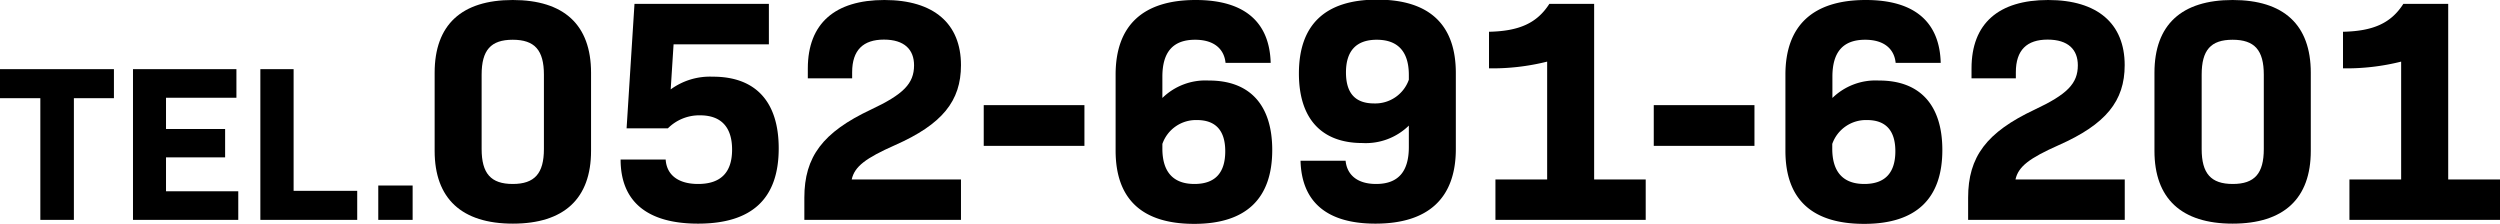
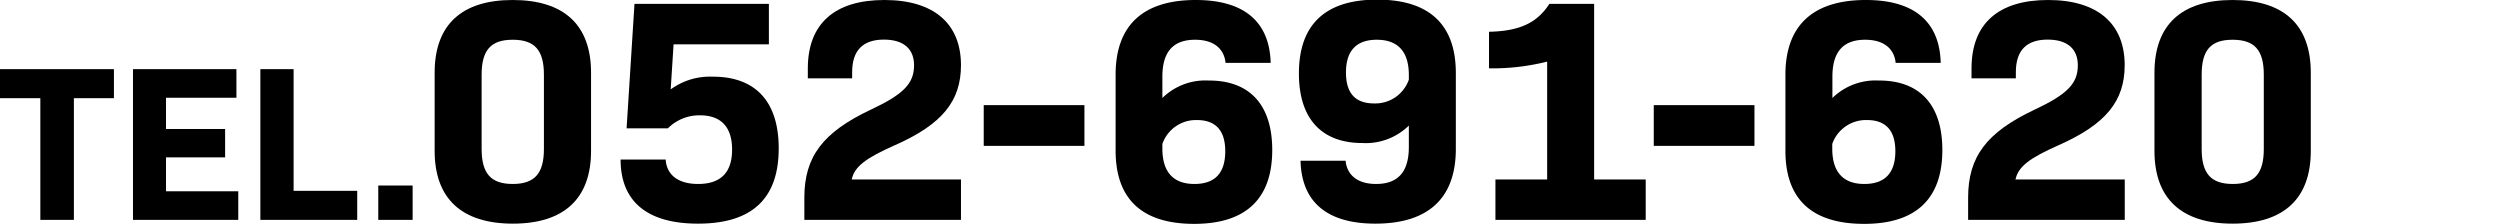
<svg xmlns="http://www.w3.org/2000/svg" viewBox="0 0 338.38 30.27">
  <g id="レイヤー_2" data-name="レイヤー 2">
    <g id="achieve">
      <path d="M15.42,13.29H10V29.76H5.46V13.29H0V9.36H15.42Z" />
      <path d="M32.25,25.89v3.87H18V9.36H32v3.87H22.47v4.23h8V21.3h-8v4.59Z" />
      <path d="M48.35,25.83v3.93H35.24V9.36h4.5V25.83Z" />
      <path d="M51.2,25.11h4.65v4.65H51.2Z" />
      <path d="M58.83,20.42V9.85C58.83,3.35,62.48,0,69.4,0S80,3.35,80,9.85V20.42c0,6.46-3.65,9.85-10.58,9.85S58.83,26.88,58.83,20.42Zm14.79-.25V10.11c0-3.32-1.25-4.73-4.22-4.73s-4.21,1.41-4.21,4.73V20.17c0,3.31,1.25,4.73,4.21,4.73S73.62,23.48,73.62,20.17Z" />
      <path d="M105.4,20.08c0,6.84-3.65,10.19-10.92,10.19C87.69,30.27,84,27.35,84,21.59h6.1c.13,2.1,1.72,3.31,4.39,3.31,3.1,0,4.6-1.59,4.6-4.65s-1.5-4.64-4.34-4.64a6,6,0,0,0-4.35,1.76H84.81L85.88.52h18.19V6H91.17l-.39,6.1a9,9,0,0,1,5.68-1.72C102.27,10.36,105.4,13.76,105.4,20.08Z" />
      <path d="M115.28,24.29h14.79v5.47h-21.2v-3c0-5.55,2.5-8.86,9-11.92,4.39-2.06,5.85-3.52,5.85-6,0-2.11-1.29-3.48-4.08-3.48s-4.3,1.41-4.3,4.42v.82h-6V9.25C109.35,3.18,113,0,119.71,0s10.36,3.22,10.36,8.82c0,4.85-2.53,8-8.94,10.83C117.17,21.41,115.67,22.53,115.28,24.29Z" />
      <path d="M133.15,14.23h13.63v5.51H133.15Z" />
      <path d="M172.2,20.3c0,6.53-3.48,10-10.57,10S151,26.92,151,20.38V10.11C151,3.44,154.7,0,161.84,0c6.75,0,10,3.1,10.15,8.51h-6.11c-.17-1.76-1.42-3.13-4.12-3.13-3,0-4.43,1.67-4.43,5v2.88a8.32,8.32,0,0,1,6.27-2.36C169.15,10.88,172.2,14.19,172.2,20.3Zm-6.36.17c0-2.75-1.25-4.22-3.83-4.22a4.81,4.81,0,0,0-4.68,3.23v.64c0,3.14,1.46,4.78,4.34,4.78S165.84,23.31,165.84,20.47Z" />
      <path d="M197.05,9.89V20.17c0,6.66-3.74,10.1-10.88,10.1-6.75,0-10-3.09-10.14-8.51h6.1c.17,1.76,1.42,3.14,4.13,3.14,3,0,4.43-1.68,4.43-5V17a8.35,8.35,0,0,1-6.28,2.36c-5.55,0-8.6-3.31-8.6-9.41,0-6.54,3.48-10,10.58-10S197.05,3.35,197.05,9.89Zm-6.36.9v-.64c0-3.14-1.46-4.77-4.34-4.77S182.18,7,182.18,9.8,183.42,14,186,14A4.82,4.82,0,0,0,190.69,10.79Z" />
      <path d="M222.75,24.29v5.47H202.41V24.29h7V8.34a30.48,30.48,0,0,1-7.87.91V4.3c4.08-.09,6.49-1.16,8.17-3.78h6.06V24.29Z" />
      <path d="M223.84,14.23h13.63v5.51H223.84Z" />
      <path d="M262.9,20.3c0,6.53-3.48,10-10.58,10s-10.66-3.35-10.66-9.89V10.11C241.66,3.44,245.4,0,252.54,0c6.75,0,10,3.1,10.14,8.51h-6.1c-.17-1.76-1.42-3.13-4.13-3.13-3,0-4.43,1.67-4.43,5v2.88a8.36,8.36,0,0,1,6.28-2.36C259.85,10.88,262.9,14.19,262.9,20.3Zm-6.36.17c0-2.75-1.25-4.22-3.83-4.22A4.83,4.83,0,0,0,248,19.48v.64c0,3.14,1.46,4.78,4.34,4.78S256.54,23.31,256.54,20.47Z" />
      <path d="M272.8,24.29h14.79v5.47h-21.2v-3c0-5.55,2.5-8.86,9-11.92,4.39-2.06,5.85-3.52,5.85-6,0-2.11-1.29-3.48-4.09-3.48s-4.3,1.41-4.3,4.42v.82h-6V9.25c0-6.07,3.66-9.25,10.37-9.25s10.36,3.22,10.36,8.82c0,4.85-2.54,8-8.94,10.83C274.69,21.41,273.19,22.53,272.8,24.29Z" />
      <path d="M291.61,20.42V9.85c0-6.5,3.66-9.85,10.58-9.85s10.58,3.35,10.58,9.85V20.42c0,6.46-3.65,9.85-10.58,9.85S291.61,26.88,291.61,20.42Zm14.8-.25V10.11c0-3.32-1.25-4.73-4.22-4.73S298,6.79,298,10.11V20.17c0,3.31,1.25,4.73,4.21,4.73S306.41,23.48,306.41,20.17Z" />
-       <path d="M338.38,24.29v5.47H318V24.29h7V8.34a30.38,30.38,0,0,1-7.87.91V4.3c4.09-.09,6.5-1.16,8.17-3.78h6.07V24.29Z" />
    </g>
  </g>
</svg>